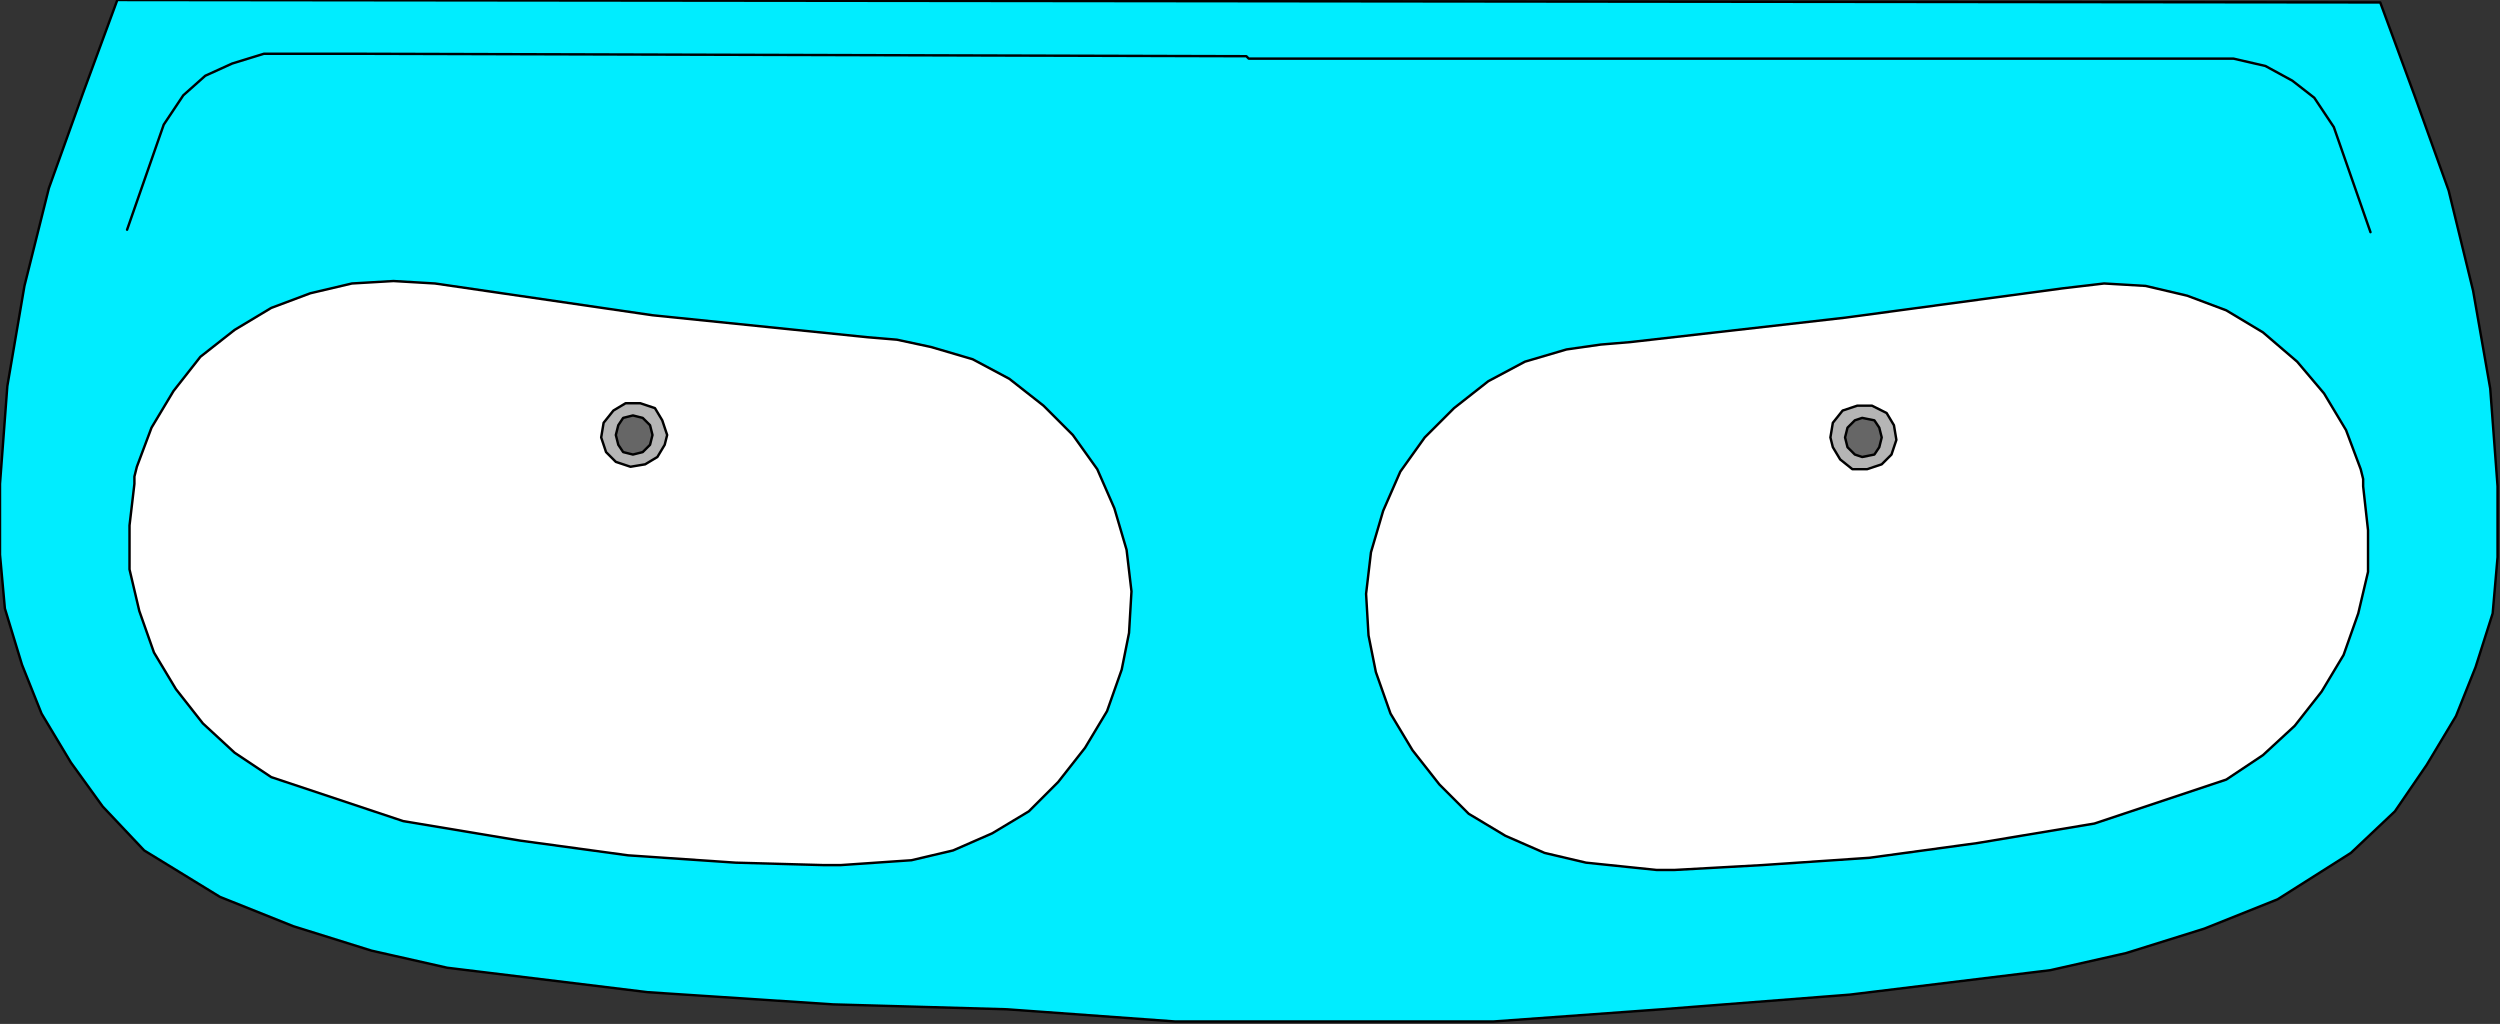
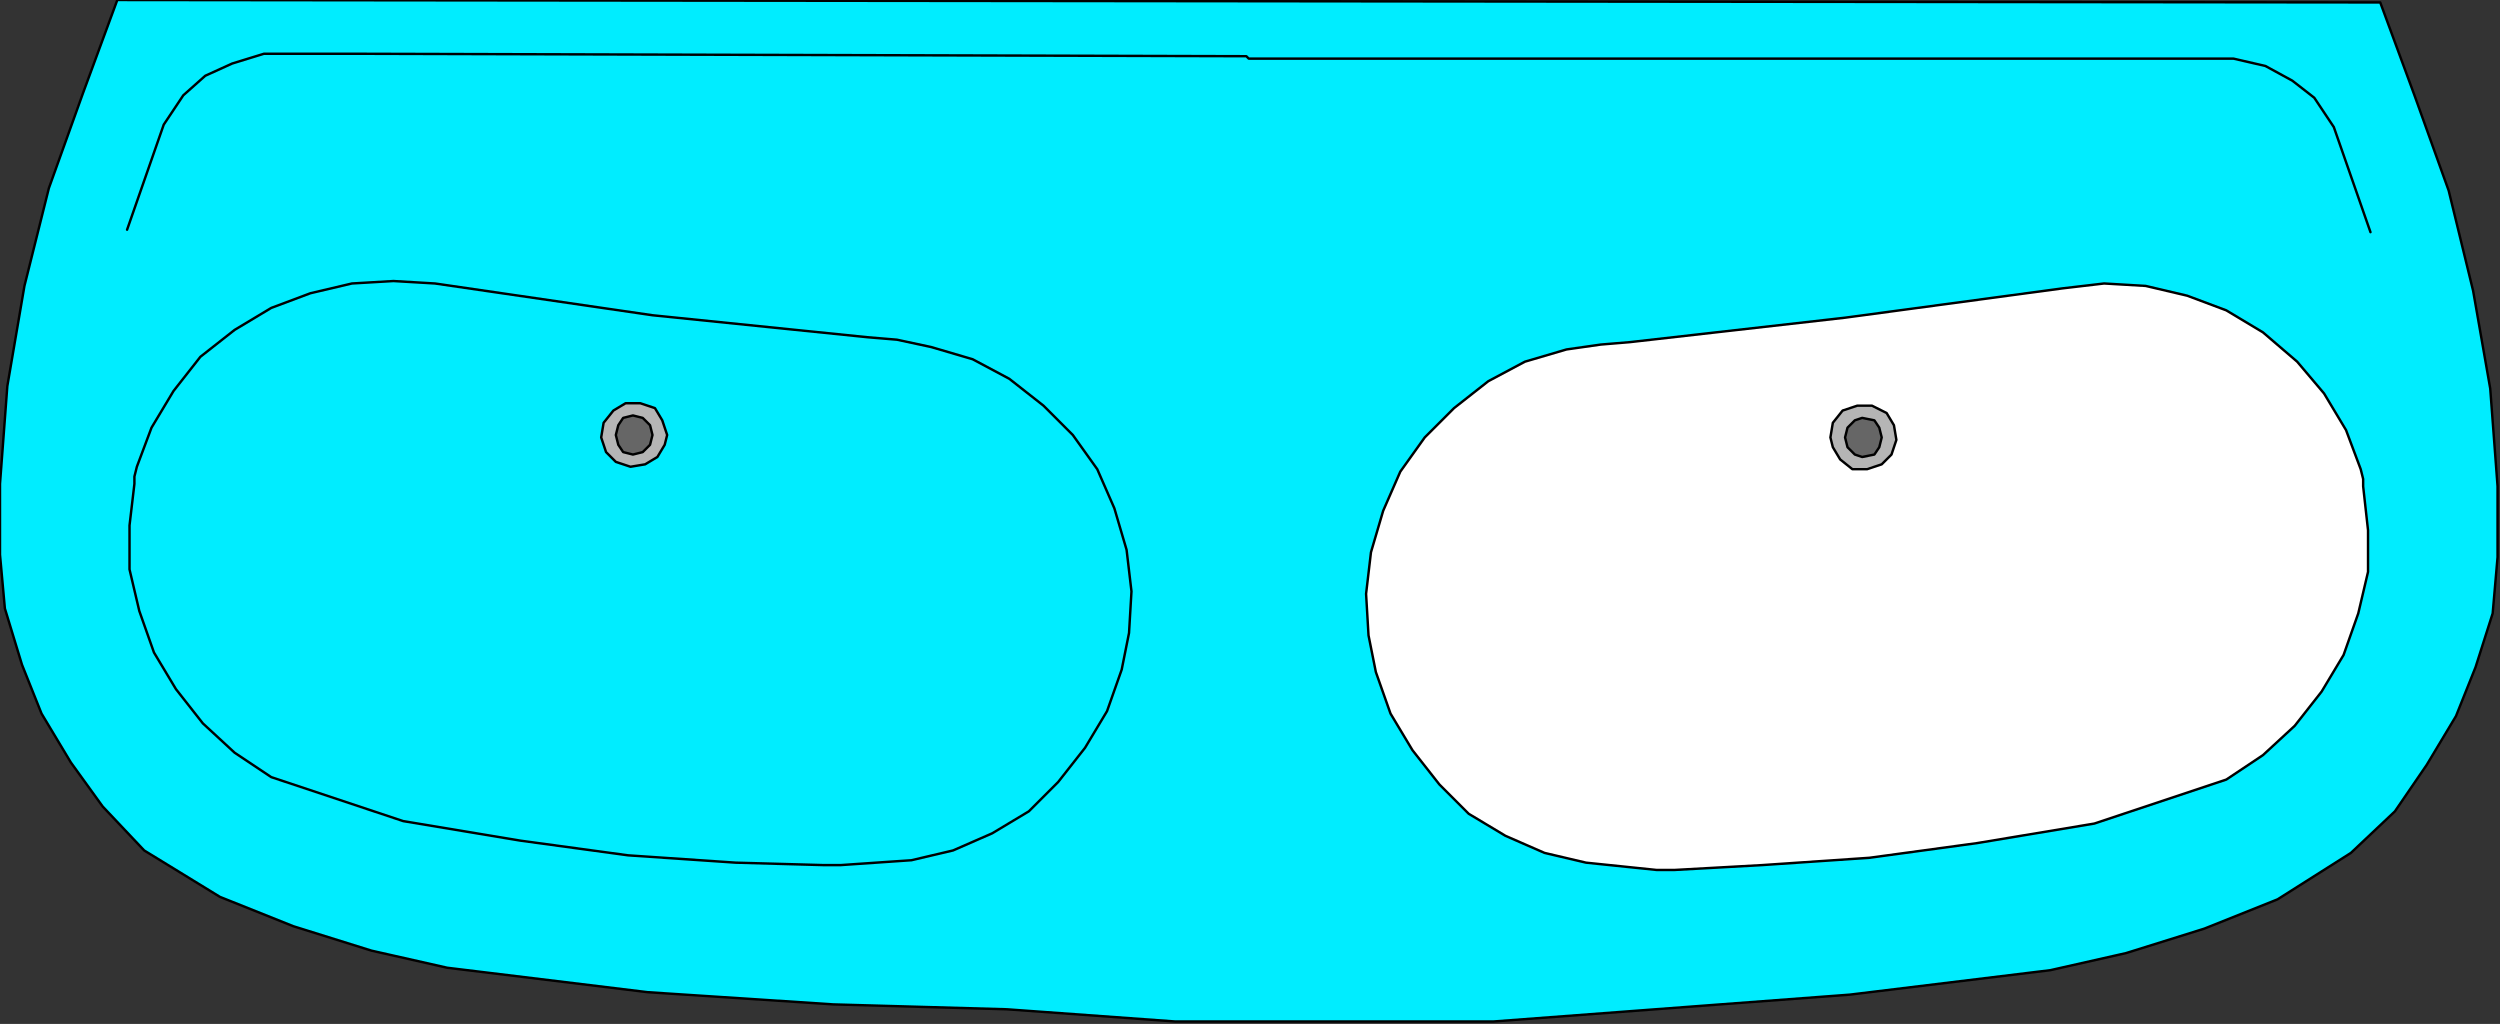
<svg xmlns="http://www.w3.org/2000/svg" xmlns:ns1="http://sodipodi.sourceforge.net/DTD/sodipodi-0.dtd" xmlns:ns2="http://www.inkscape.org/namespaces/inkscape" version="1.0" width="270.669mm" height="110.86mm" id="svg35" ns1:docname="BATH100.WMF">
  <rect width="100%" height="100%" fill="#333333" stroke="none" />
  <ns1:namedview pagecolor="#ffffff" bordercolor="#666666" borderopacity="1" objecttolerance="10" gridtolerance="10" guidetolerance="10" ns2:pageopacity="0" ns2:pageshadow="2" ns2:window-width="640" ns2:window-height="480" id="namedview37" />
  <defs id="defs3">
    <pattern id="WMFhbasepattern" patternUnits="userSpaceOnUse" width="6" height="6" x="0" y="0" />
  </defs>
  <path style="fill:#00edff;fill-rule:evenodd;fill-opacity:1;stroke:none;" d="  M 974,1   L 988,39   L 1002,78   L 1012,119   L 1019,159   L 1022,199   L 1022,228   L 1020,251   L 1013,273   L 1005,293   L 993,313   L 980,332   L 962,349   L 932,368   L 902,380   L 870,390   L 839,397   L 757,407   L 680,413   L 611,418   L 481,418   L 412,413   L 341,411   L 265,406   L 183,396   L 152,389   L 120,379   L 90,367   L 59,348   L 42,330   L 29,312   L 17,292   L 9,272   L 2,249   L 0,227   L 0,198   L 3,158   L 10,117   L 20,77   L 34,38   L 48,0   L 974,1  z " id="path5" />
-   <path style="fill:none;stroke:#000000;stroke-width:1px;stroke-linecap:round;stroke-linejoin:round;stroke-miterlimit:4;stroke-dasharray:none;stroke-opacity:1;" d="  M 974,1   L 988,39   L 1002,78   L 1012,119   L 1019,159   L 1022,199   L 1022,228   L 1020,251   L 1013,273   L 1005,293   L 993,313   L 980,332   L 962,349   L 932,368   L 902,380   L 870,390   L 839,397   L 757,407   L 680,413   L 611,418   L 481,418   L 412,413   L 341,411   L 265,406   L 183,396   L 152,389   L 120,379   L 90,367   L 59,348   L 42,330   L 29,312   L 17,292   L 9,272   L 2,249   L 0,227   L 0,198   L 3,158   L 10,117   L 20,77   L 34,38   L 48,0   L 974,1  " id="path7" />
-   <path style="fill:#ffffff;fill-rule:evenodd;fill-opacity:1;stroke:none;" d="  M 55,195   L 56,191   L 62,175   L 71,160   L 82,146   L 96,135   L 111,126   L 127,120   L 144,116   L 161,115   L 178,116   L 267,129   L 355,138   L 367,139   L 381,142   L 398,147   L 413,155   L 427,166   L 439,178   L 449,192   L 456,208   L 461,225   L 463,242   L 462,259   L 459,274   L 453,291   L 444,306   L 433,320   L 421,332   L 406,341   L 390,348   L 373,352   L 344,354   L 337,354   L 301,353   L 257,350   L 213,344   L 165,336   L 111,318   L 96,308   L 83,296   L 72,282   L 63,267   L 57,250   L 53,233   L 53,215   L 55,198   L 55,195  z " id="path9" />
+   <path style="fill:none;stroke:#000000;stroke-width:1px;stroke-linecap:round;stroke-linejoin:round;stroke-miterlimit:4;stroke-dasharray:none;stroke-opacity:1;" d="  M 974,1   L 988,39   L 1002,78   L 1012,119   L 1019,159   L 1022,199   L 1022,228   L 1020,251   L 1013,273   L 1005,293   L 993,313   L 980,332   L 962,349   L 932,368   L 902,380   L 870,390   L 839,397   L 757,407   L 611,418   L 481,418   L 412,413   L 341,411   L 265,406   L 183,396   L 152,389   L 120,379   L 90,367   L 59,348   L 42,330   L 29,312   L 17,292   L 9,272   L 2,249   L 0,227   L 0,198   L 3,158   L 10,117   L 20,77   L 34,38   L 48,0   L 974,1  " id="path7" />
  <path style="fill:none;stroke:#000000;stroke-width:1px;stroke-linecap:round;stroke-linejoin:round;stroke-miterlimit:4;stroke-dasharray:none;stroke-opacity:1;" d="  M 55,195   L 56,191   L 62,175   L 71,160   L 82,146   L 96,135   L 111,126   L 127,120   L 144,116   L 161,115   L 178,116   L 267,129   L 355,138   L 367,139   L 381,142   L 398,147   L 413,155   L 427,166   L 439,178   L 449,192   L 456,208   L 461,225   L 463,242   L 462,259   L 459,274   L 453,291   L 444,306   L 433,320   L 421,332   L 406,341   L 390,348   L 373,352   L 344,354   L 337,354   L 301,353   L 257,350   L 213,344   L 165,336   L 111,318   L 96,308   L 83,296   L 72,282   L 63,267   L 57,250   L 53,233   L 53,215   L 55,198   L 55,195  " id="path11" />
  <path style="fill:#b5b5b5;fill-rule:evenodd;fill-opacity:1;stroke:none;" d="  M 273,178   L 271,172   L 268,167   L 262,165   L 256,165   L 251,168   L 247,173   L 246,179   L 248,185   L 252,189   L 258,191   L 264,190   L 269,187   L 272,182   L 273,178  z " id="path13" />
  <path style="fill:none;stroke:#000000;stroke-width:1px;stroke-linecap:round;stroke-linejoin:round;stroke-miterlimit:4;stroke-dasharray:none;stroke-opacity:1;" d="  M 273,178   L 271,172   L 268,167   L 262,165   L 256,165   L 251,168   L 247,173   L 246,179   L 248,185   L 252,189   L 258,191   L 264,190   L 269,187   L 272,182   L 273,178  " id="path15" />
  <path style="fill:#666666;fill-rule:evenodd;fill-opacity:1;stroke:none;" d="  M 267,178   L 266,174   L 263,171   L 259,170   L 255,171   L 253,174   L 252,178   L 253,182   L 255,185   L 259,186   L 263,185   L 266,182   L 267,178   L 267,178  z " id="path17" />
  <path style="fill:none;stroke:#000000;stroke-width:1px;stroke-linecap:round;stroke-linejoin:round;stroke-miterlimit:4;stroke-dasharray:none;stroke-opacity:1;" d="  M 267,178   L 266,174   L 263,171   L 259,170   L 255,171   L 253,174   L 252,178   L 253,182   L 255,185   L 259,186   L 263,185   L 266,182   L 267,178   L 267,178  " id="path19" />
  <path style="fill:#ffffff;fill-rule:evenodd;fill-opacity:1;stroke:none;" d="  M 967,196   L 966,192   L 960,176   L 951,161   L 940,148   L 926,136   L 911,127   L 895,121   L 878,117   L 861,116   L 844,118   L 755,130   L 667,140   L 655,141   L 641,143   L 624,148   L 609,156   L 595,167   L 583,179   L 573,193   L 566,209   L 561,226   L 559,243   L 560,260   L 563,275   L 569,292   L 578,307   L 589,321   L 601,333   L 616,342   L 632,349   L 649,353   L 678,356   L 685,356   L 721,354   L 765,351   L 809,345   L 857,337   L 911,319   L 926,309   L 939,297   L 950,283   L 959,268   L 965,251   L 969,234   L 969,217   L 967,199   L 967,196  z " id="path21" />
  <path style="fill:none;stroke:#000000;stroke-width:1px;stroke-linecap:round;stroke-linejoin:round;stroke-miterlimit:4;stroke-dasharray:none;stroke-opacity:1;" d="  M 967,196   L 966,192   L 960,176   L 951,161   L 940,148   L 926,136   L 911,127   L 895,121   L 878,117   L 861,116   L 844,118   L 755,130   L 667,140   L 655,141   L 641,143   L 624,148   L 609,156   L 595,167   L 583,179   L 573,193   L 566,209   L 561,226   L 559,243   L 560,260   L 563,275   L 569,292   L 578,307   L 589,321   L 601,333   L 616,342   L 632,349   L 649,353   L 678,356   L 685,356   L 721,354   L 765,351   L 809,345   L 857,337   L 911,319   L 926,309   L 939,297   L 950,283   L 959,268   L 965,251   L 969,234   L 969,217   L 967,199   L 967,196  " id="path23" />
  <path style="fill:#b5b5b5;fill-rule:evenodd;fill-opacity:1;stroke:none;" d="  M 749,179   L 750,173   L 754,168   L 760,166   L 766,166   L 772,169   L 775,174   L 776,180   L 774,186   L 770,190   L 764,192   L 758,192   L 753,188   L 750,183   L 749,179  z " id="path25" />
  <path style="fill:none;stroke:#000000;stroke-width:1px;stroke-linecap:round;stroke-linejoin:round;stroke-miterlimit:4;stroke-dasharray:none;stroke-opacity:1;" d="  M 749,179   L 750,173   L 754,168   L 760,166   L 766,166   L 772,169   L 775,174   L 776,180   L 774,186   L 770,190   L 764,192   L 758,192   L 753,188   L 750,183   L 749,179  " id="path27" />
  <path style="fill:#666666;fill-rule:evenodd;fill-opacity:1;stroke:none;" d="  M 755,179   L 756,175   L 759,172   L 762,171   L 767,172   L 769,175   L 770,179   L 769,183   L 767,186   L 762,187   L 759,186   L 756,183   L 755,179   L 755,179  z " id="path29" />
  <path style="fill:none;stroke:#000000;stroke-width:1px;stroke-linecap:round;stroke-linejoin:round;stroke-miterlimit:4;stroke-dasharray:none;stroke-opacity:1;" d="  M 755,179   L 756,175   L 759,172   L 762,171   L 767,172   L 769,175   L 770,179   L 769,183   L 767,186   L 762,187   L 759,186   L 756,183   L 755,179   L 755,179  " id="path31" />
  <path style="fill:none;stroke:#000000;stroke-width:1px;stroke-linecap:round;stroke-linejoin:round;stroke-miterlimit:4;stroke-dasharray:none;stroke-opacity:1;" d="  M 970,95   L 955,52   L 947,40   L 938,33   L 927,27   L 914,24   L 876,24   L 511,24   L 510,23   L 146,22   L 108,22   L 95,26   L 84,31   L 75,39   L 67,51   L 52,94  " id="path33" />
</svg>